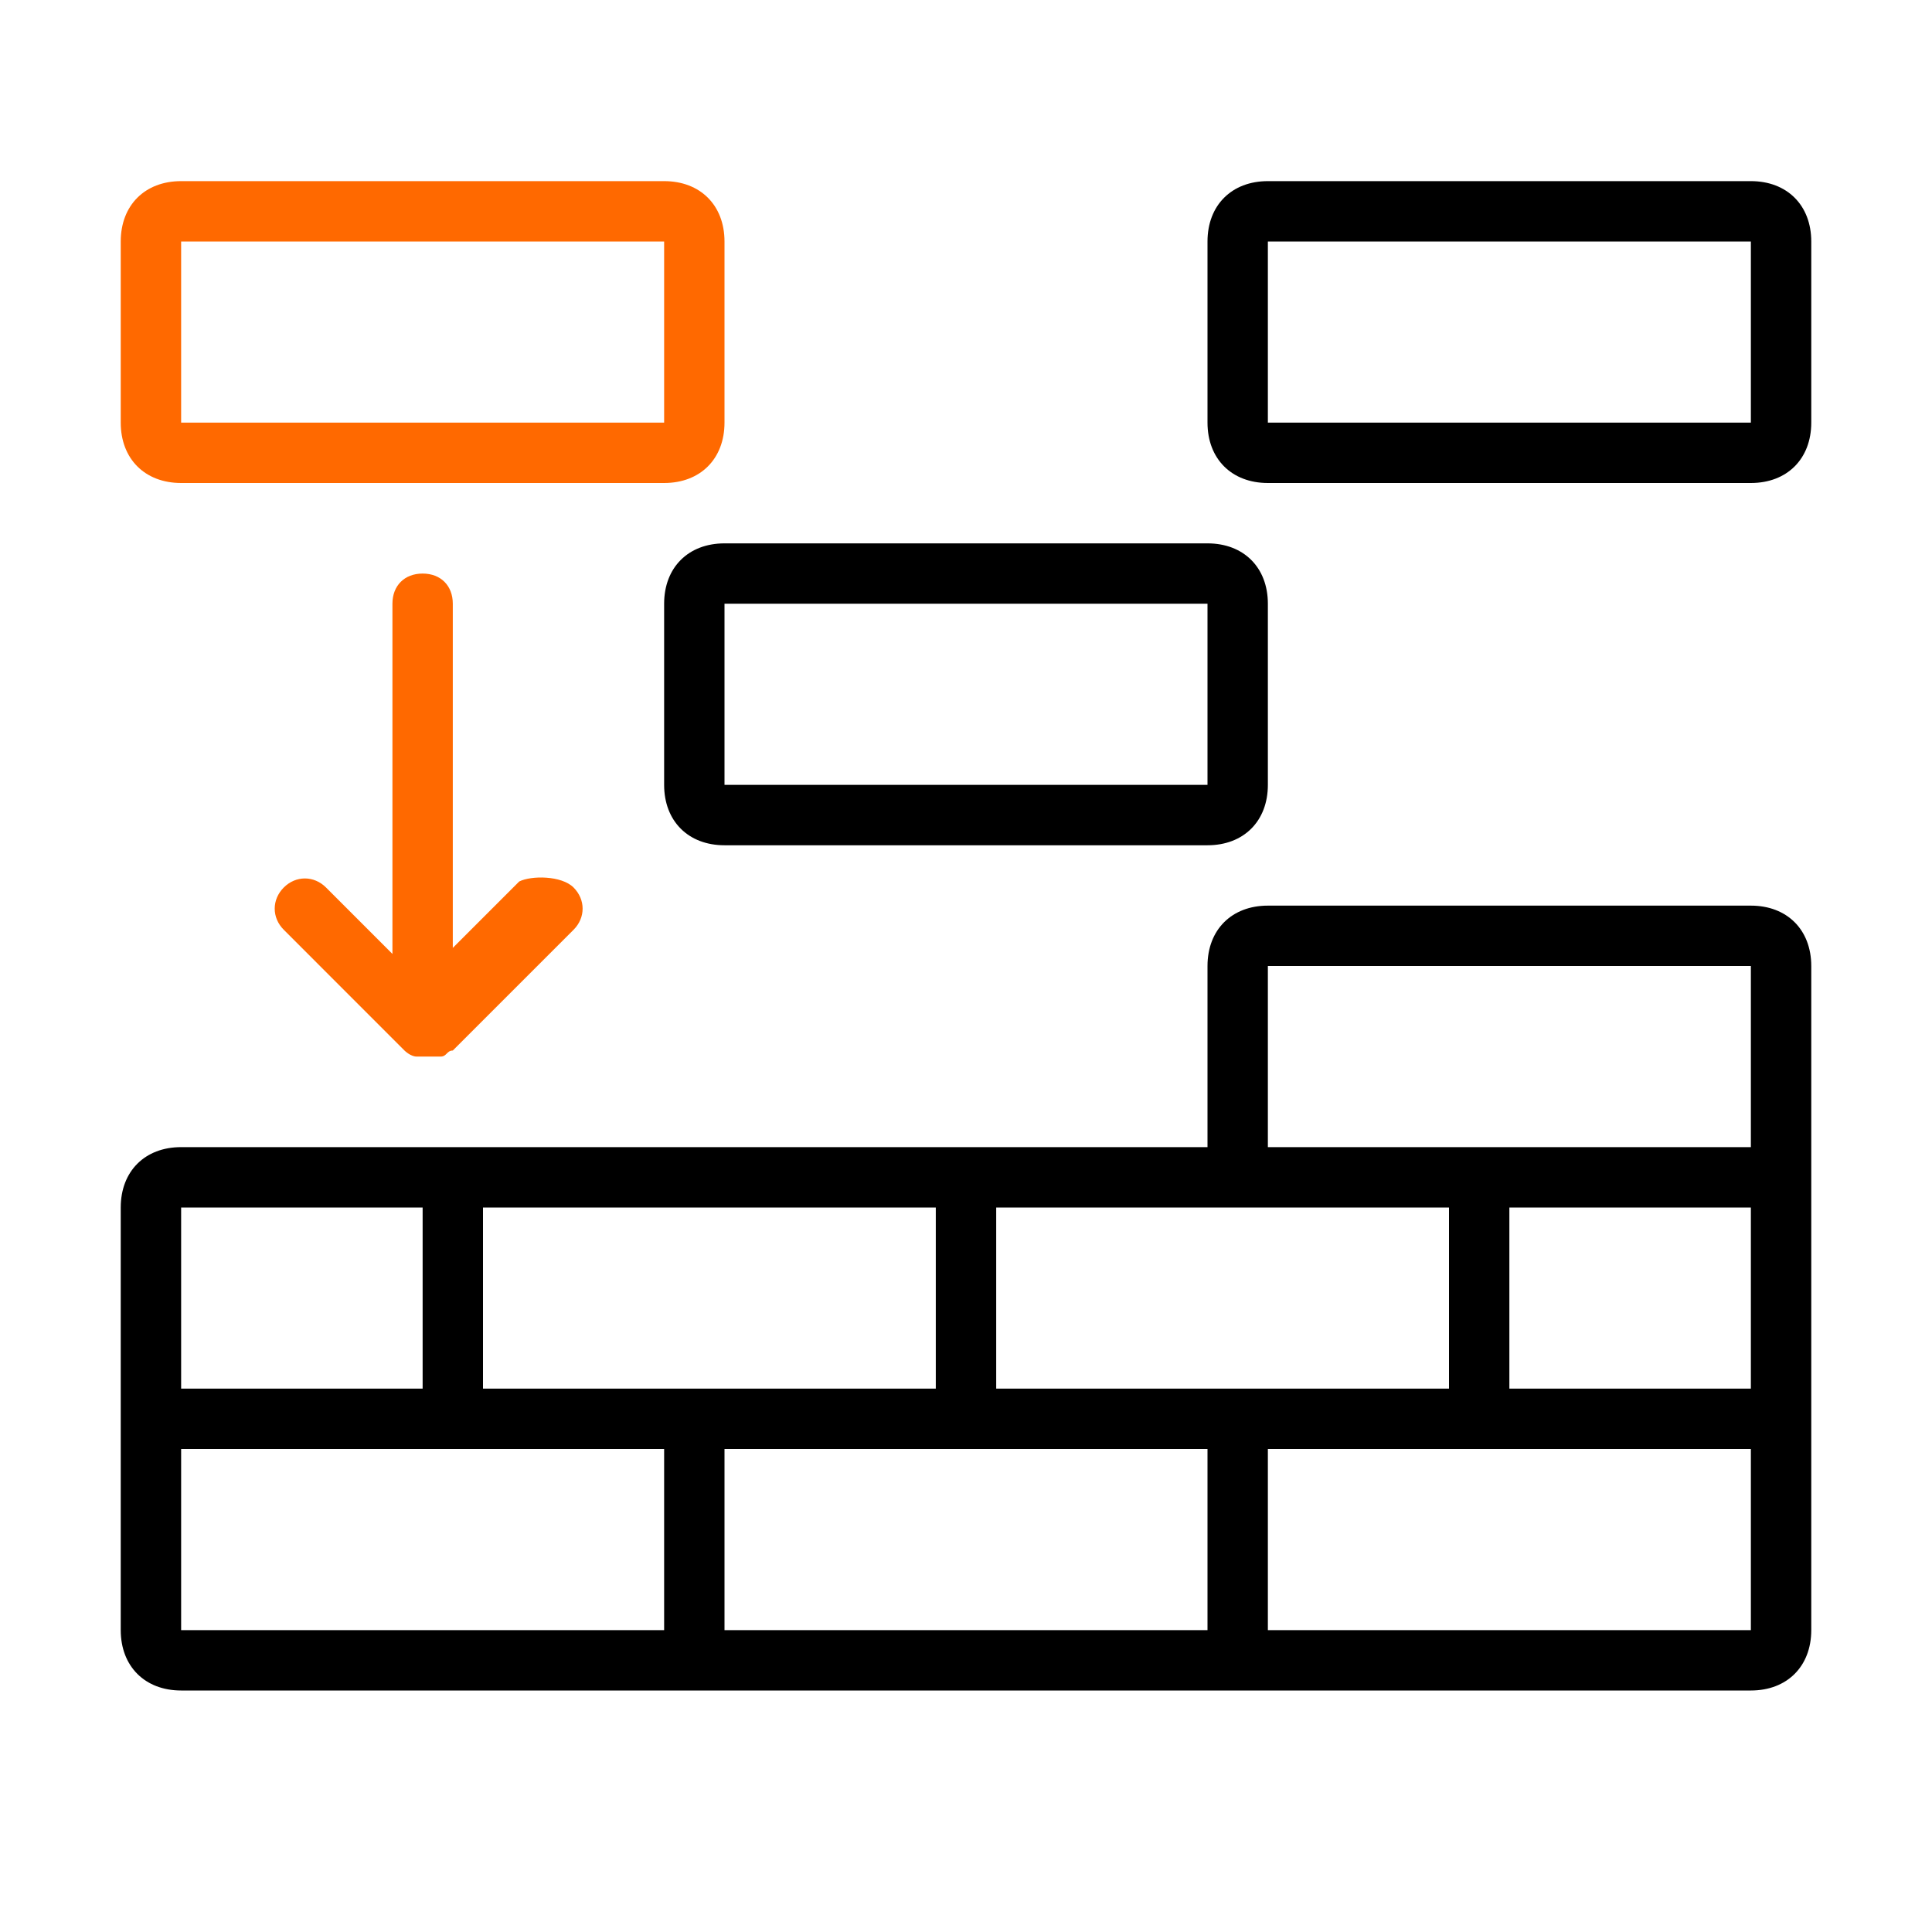
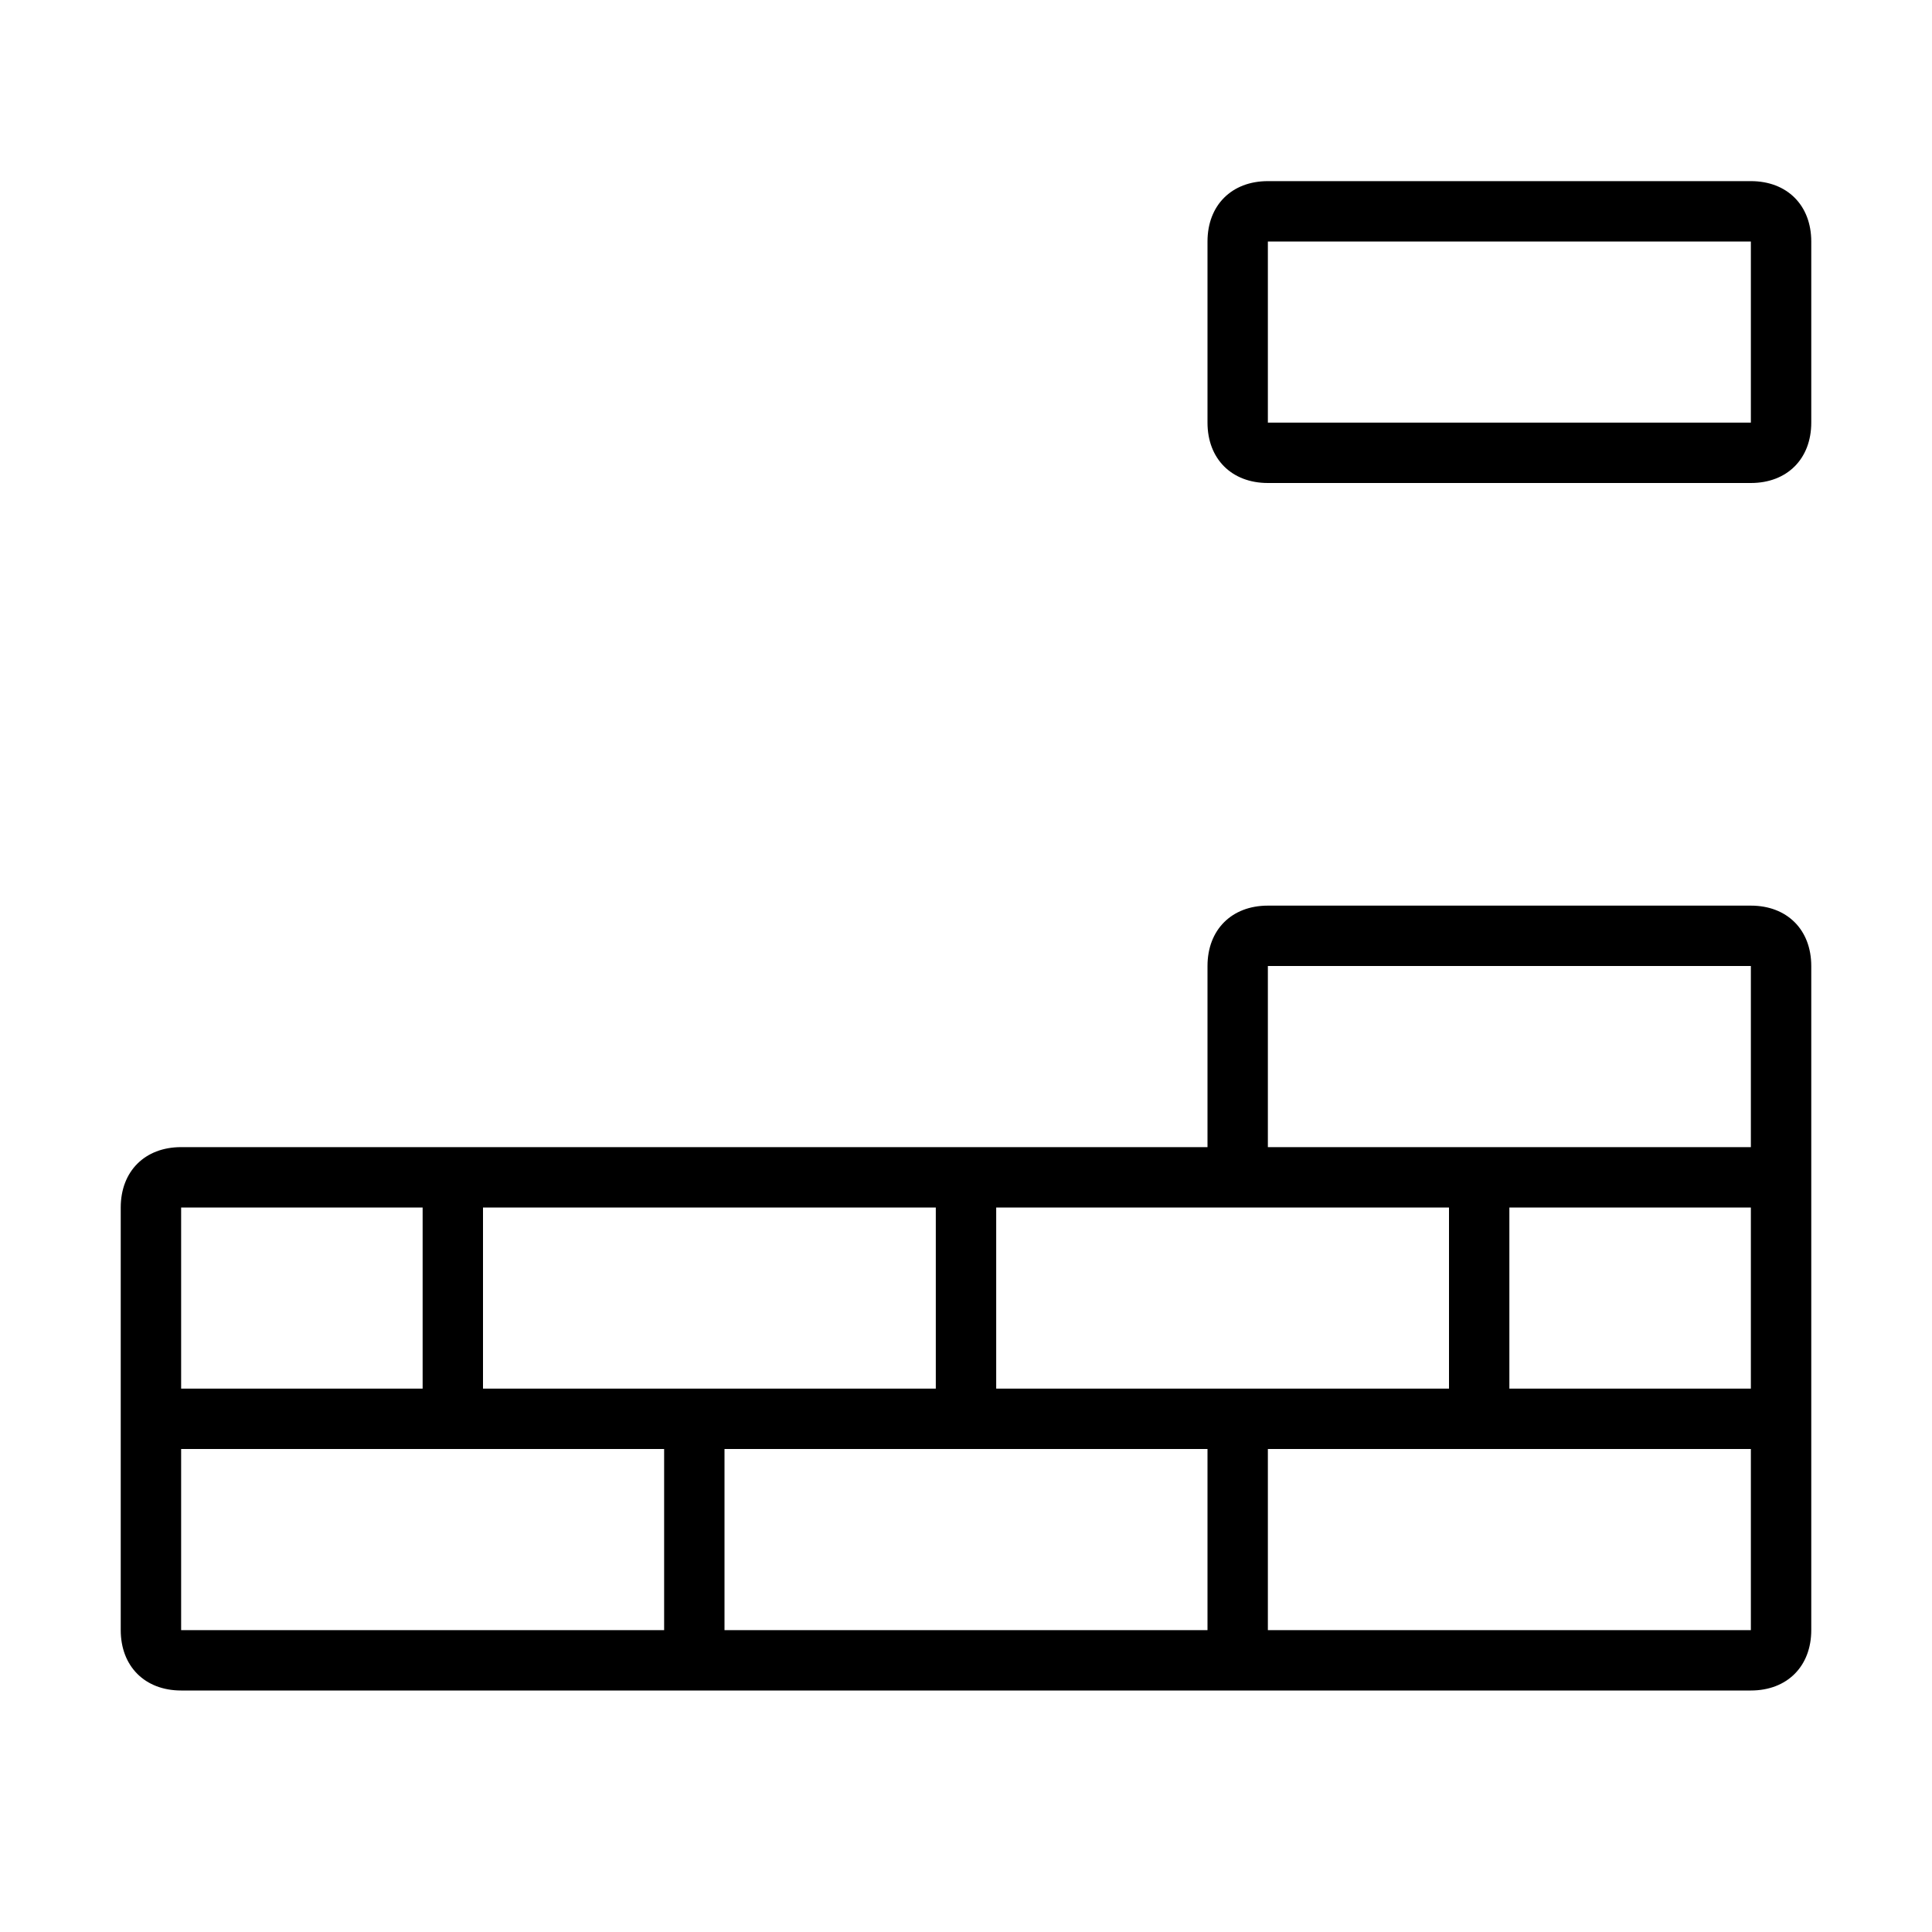
<svg xmlns="http://www.w3.org/2000/svg" width="65" height="65" viewBox="0 0 65 65" fill="none">
  <path d="M58.906 30.469H42.656C41.438 30.469 40.625 31.281 40.625 32.5V38.594H6.094C4.875 38.594 4.062 39.406 4.062 40.625V54.844C4.062 56.062 4.875 56.875 6.094 56.875H58.906C60.125 56.875 60.938 56.062 60.938 54.844V42.656V40.625V38.594V36.562V32.5C60.938 31.281 60.125 30.469 58.906 30.469ZM42.656 40.625H48.75V46.719H33.516V40.625H42.656ZM31.484 40.625V46.719H16.25V40.625H31.484ZM6.094 40.625H14.219V46.719H6.094V40.625ZM6.094 54.844V48.75H22.344V54.844H6.094ZM24.375 54.844V48.75H40.625V54.844H24.375ZM58.906 54.844H42.656V48.75H58.906V54.844ZM58.906 46.719H50.781V40.625H58.906V42.656V46.719ZM58.906 38.594H42.656V32.5H58.906V36.562V38.594Z" fill="black" />
-   <path d="M24.375 28.438H40.625C41.844 28.438 42.656 27.625 42.656 26.406V20.312C42.656 19.094 41.844 18.281 40.625 18.281H24.375C23.156 18.281 22.344 19.094 22.344 20.312V26.406C22.344 27.625 23.156 28.438 24.375 28.438ZM24.375 20.312H40.625V26.406H24.375V20.312Z" fill="black" />
  <path d="M58.906 6.094H42.656C41.438 6.094 40.625 6.906 40.625 8.125V14.219C40.625 15.438 41.438 16.25 42.656 16.25H58.906C60.125 16.25 60.938 15.438 60.938 14.219V8.125C60.938 6.906 60.125 6.094 58.906 6.094ZM58.906 14.219H42.656V8.125H58.906V14.219Z" fill="black" />
-   <path d="M22.344 6.094H6.094C4.875 6.094 4.062 6.906 4.062 8.125V14.219C4.062 15.438 4.875 16.25 6.094 16.25H22.344C23.562 16.25 24.375 15.438 24.375 14.219V8.125C24.375 6.906 23.562 6.094 22.344 6.094ZM22.344 14.219H6.094V8.125H22.344V14.219Z" fill="#FF6900" />
-   <path d="M17.469 29.656L15.234 31.891V20.312C15.234 19.703 14.828 19.297 14.219 19.297C13.609 19.297 13.203 19.703 13.203 20.312V32.094L10.969 29.859C10.562 29.453 9.953 29.453 9.547 29.859C9.141 30.266 9.141 30.875 9.547 31.281L13.609 35.344C13.609 35.344 13.812 35.547 14.016 35.547C14.219 35.547 14.219 35.547 14.422 35.547C14.625 35.547 14.625 35.547 14.828 35.547C15.031 35.547 15.031 35.344 15.234 35.344L19.297 31.281C19.703 30.875 19.703 30.266 19.297 29.859C18.891 29.453 17.875 29.453 17.469 29.656Z" fill="#FF6900" />
</svg>